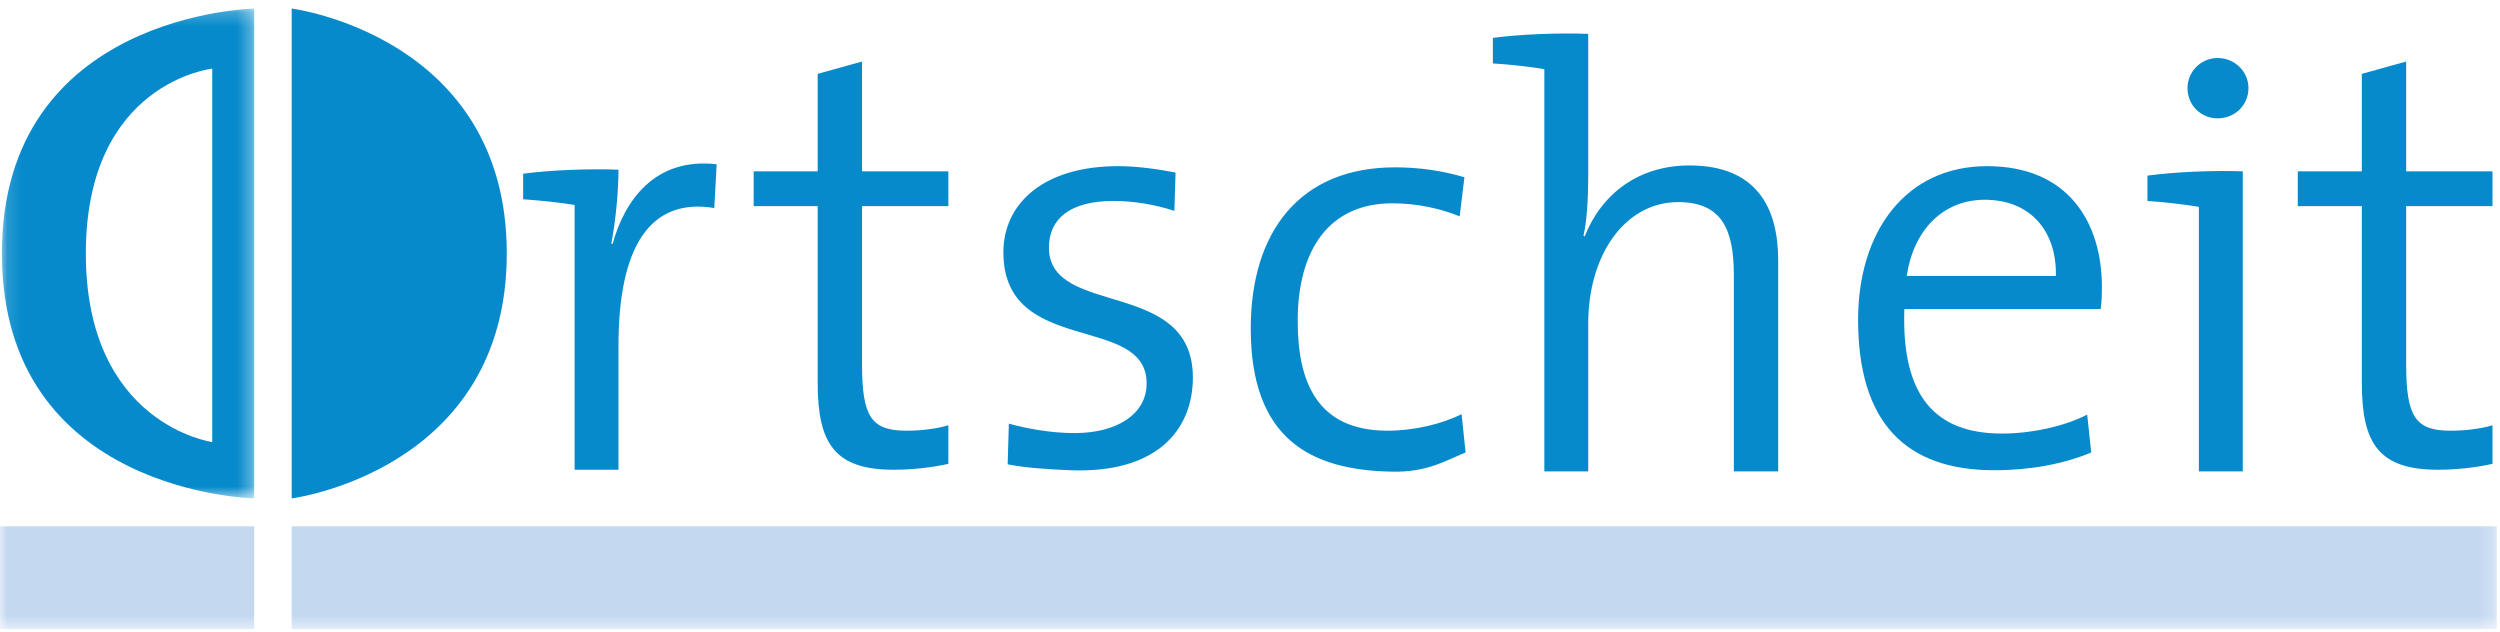
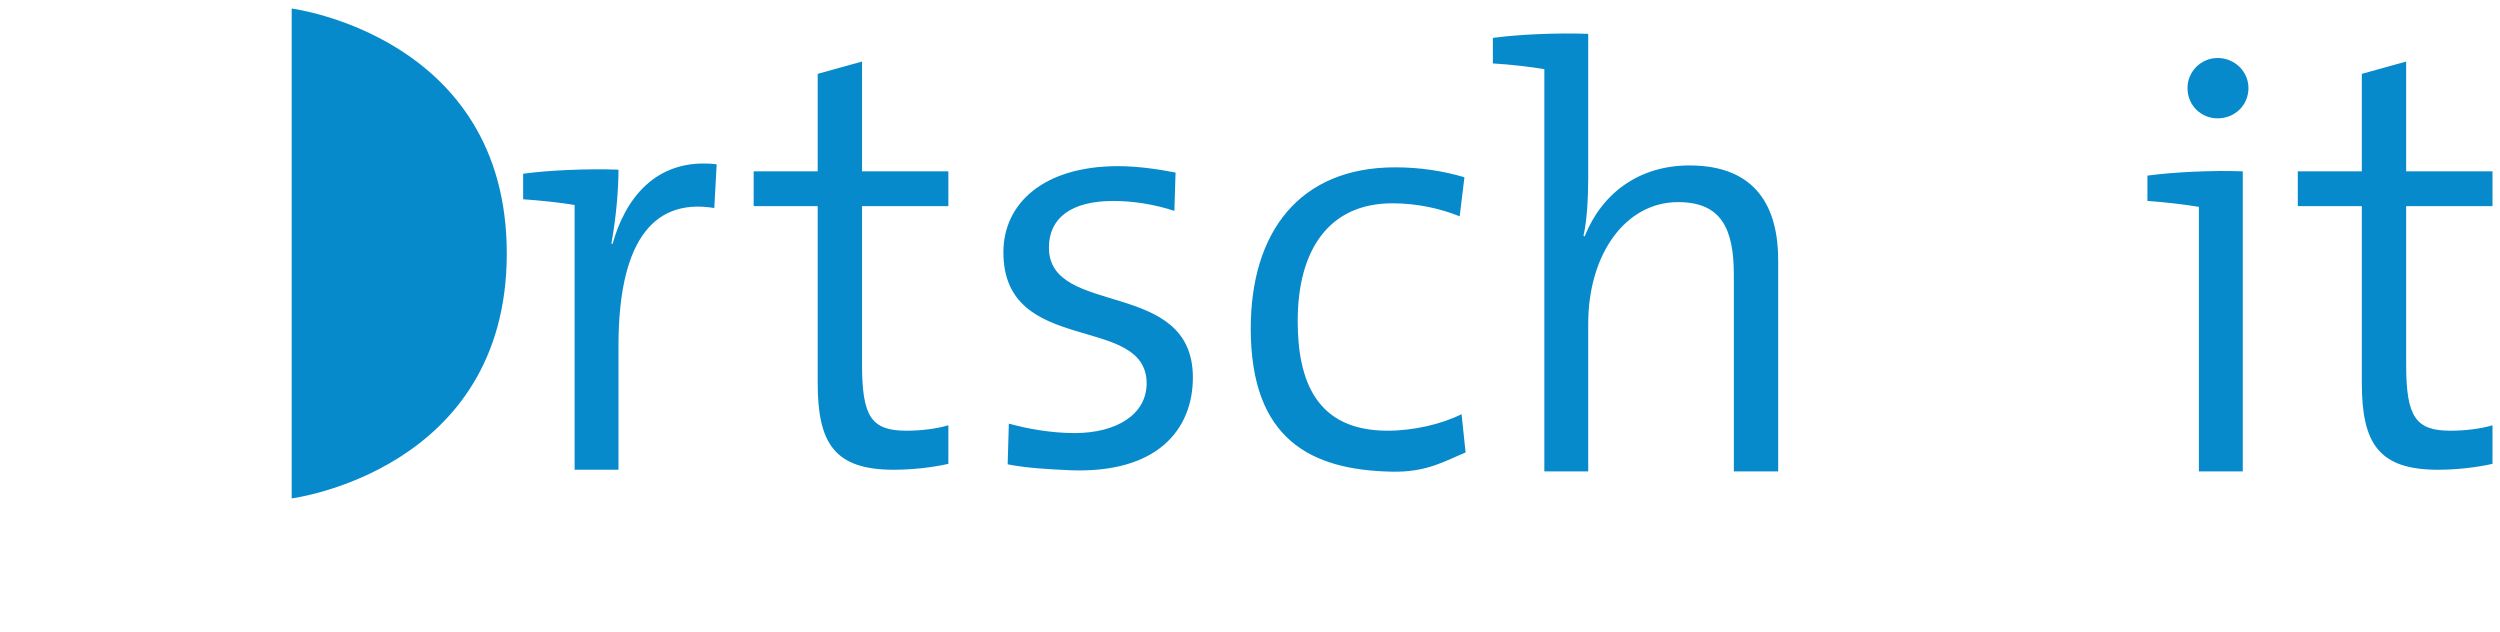
<svg xmlns="http://www.w3.org/2000/svg" xmlns:xlink="http://www.w3.org/1999/xlink" width="174" height="44" viewBox="0 0 174 44">
  <defs>
-     <polygon id="ortscheid-brand-header-a" points=".131 .221 17.694 .221 17.694 34.314 .131 34.314" />
    <polygon id="ortscheid-brand-header-c" points="0 43.405 173.775 43.405 173.775 .221 0 .221" />
  </defs>
  <g fill="none" fill-rule="evenodd" transform="translate(0 .374)">
-     <path fill="#068ACB" d="M143.09,18.832 C143.155,15.67 141.274,13.529 138.137,13.529 C135.249,13.529 133.186,15.621 132.707,18.832 L143.09,18.832 Z M146.292,19.606 C146.292,19.985 146.292,20.512 146.209,21.138 L132.543,21.138 C132.328,27.265 134.755,29.801 139.327,29.801 C141.472,29.801 143.733,29.274 145.268,28.483 L145.549,31.119 C143.651,31.909 141.356,32.354 138.798,32.354 C132.625,32.354 129.324,29.027 129.324,21.879 C129.324,15.752 132.625,11.19 138.303,11.19 C143.948,11.19 146.292,15.093 146.292,19.606 L146.292,19.606 Z" />
    <mask id="ortscheid-brand-header-b" fill="#fff">
      <use xlink:href="#ortscheid-brand-header-a" />
    </mask>
-     <path fill="#068ACB" d="M14.772,4.404 C14.772,4.404 5.974,5.359 5.974,17.267 C5.974,29.176 14.772,30.394 14.772,30.394 L14.772,4.404 Z M0.131,17.267 C0.131,0.551 17.694,0.221 17.694,0.221 L17.694,34.314 C17.694,34.314 0.131,33.985 0.131,17.267 L0.131,17.267 Z" mask="url(#ortscheid-brand-header-b)" />
    <path fill="#068ACB" d="M20.301 34.314C20.301 34.314 35.272 32.403 35.272 17.267 35.272 2.132 20.301.221 20.301.221L20.301 34.314zM42.551 16.576L42.634 16.609C43.459 13.612 45.556 10.564 49.88 11.058L49.715 14.105C45.225 13.364 43.047 16.823 43.047 23.674L43.047 32.321 39.993 32.321 39.993 13.891C39.003 13.726 37.616 13.578 36.411 13.496L36.411 11.717C38.227 11.47 40.95 11.354 43.047 11.436 43.047 12.787 42.882 14.797 42.551 16.576M62.21 32.321C58.101 32.321 56.911 30.509 56.911 26.277L56.911 13.973 52.455 13.973 52.455 11.552 56.911 11.552 56.911 4.767 59.998 3.91 59.998 11.552 66.006 11.552 66.006 13.973 59.998 13.973 59.998 24.992C59.998 28.648 60.658 29.603 63.085 29.603 64.109 29.603 65.181 29.472 66.006 29.225L66.006 31.909C64.933 32.157 63.498 32.321 62.21 32.321M74.458 32.354C72.923 32.288 71.354 32.19 70.133 31.942L70.216 29.11C71.519 29.472 73.17 29.768 74.788 29.768 77.742 29.768 79.806 28.451 79.806 26.31 79.806 21.417 69.836 24.465 69.836 17.184 69.836 13.776 72.642 11.19 77.825 11.19 79.113 11.19 80.548 11.387 81.819 11.635L81.737 14.303C80.383 13.858 78.898 13.612 77.495 13.612 74.491 13.612 73.005 14.847 73.005 16.856 73.005 21.747 83.024 18.947 83.024 25.898 83.024 29.521 80.548 32.601 74.458 32.354M96.84 32.453C91.244 32.338 87.052 30.213 87.052 22.488 87.052 15.785 90.436 11.272 97.104 11.272 98.804 11.272 100.438 11.519 101.924 11.964L101.594 14.681C100.24 14.138 98.639 13.776 96.906 13.776 92.499 13.776 90.32 17.02 90.32 21.961 90.32 26.145 91.624 29.603 96.576 29.603 98.391 29.603 100.356 29.142 101.725 28.451L102.006 31.119C100.652 31.662 99.349 32.518 96.84 32.453M103.904 4.042L103.904 2.263C105.72 2.016 108.443 1.901 110.54 1.983L110.54 11.964C110.54 13.331 110.457 15.011 110.209 16.032L110.292 16.082C111.481 13.084 114.072 11.141 117.588 11.141 122.276 11.141 123.761 14.105 123.761 17.729L123.761 32.436 120.675 32.436 120.675 18.75C120.675 15.538 119.8 13.693 116.796 13.693 113.131 13.693 110.54 17.317 110.54 22.159L110.54 32.436 107.486 32.436 107.486 4.437C106.496 4.272 105.093 4.108 103.904 4.042M154.347 7.863C153.192 7.863 152.25 6.957 152.25 5.755 152.25 4.602 153.192 3.663 154.347 3.663 155.536 3.663 156.493 4.602 156.493 5.755 156.493 6.957 155.536 7.863 154.347 7.863M156.097 32.436L153.043 32.436 153.043 14.022C152.053 13.858 150.666 13.693 149.461 13.611L149.461 11.849C151.276 11.602 154 11.47 156.097 11.552L156.097 32.436zM169.697 32.321C165.571 32.321 164.383 30.509 164.383 26.277L164.383 13.973 159.926 13.973 159.926 11.552 164.383 11.552 164.383 4.767 167.469 3.91 167.469 11.552 173.478 11.552 173.478 13.973 167.469 13.973 167.469 24.992C167.469 28.648 168.129 29.603 170.555 29.603 171.579 29.603 172.652 29.472 173.478 29.225L173.478 31.909C172.404 32.157 170.968 32.321 169.697 32.321" />
    <mask id="ortscheid-brand-header-d" fill="#fff">
      <use xlink:href="#ortscheid-brand-header-c" />
    </mask>
-     <path fill="#C4D8F0" d="M20.301,43.405 L173.774,43.405 L173.774,36.258 L20.301,36.258 L20.301,43.405 Z M6.67910172e-13,43.405 L17.693,43.405 L17.693,36.258 L6.67910172e-13,36.258 L6.67910172e-13,43.405 Z" mask="url(#ortscheid-brand-header-d)" />
  </g>
</svg>